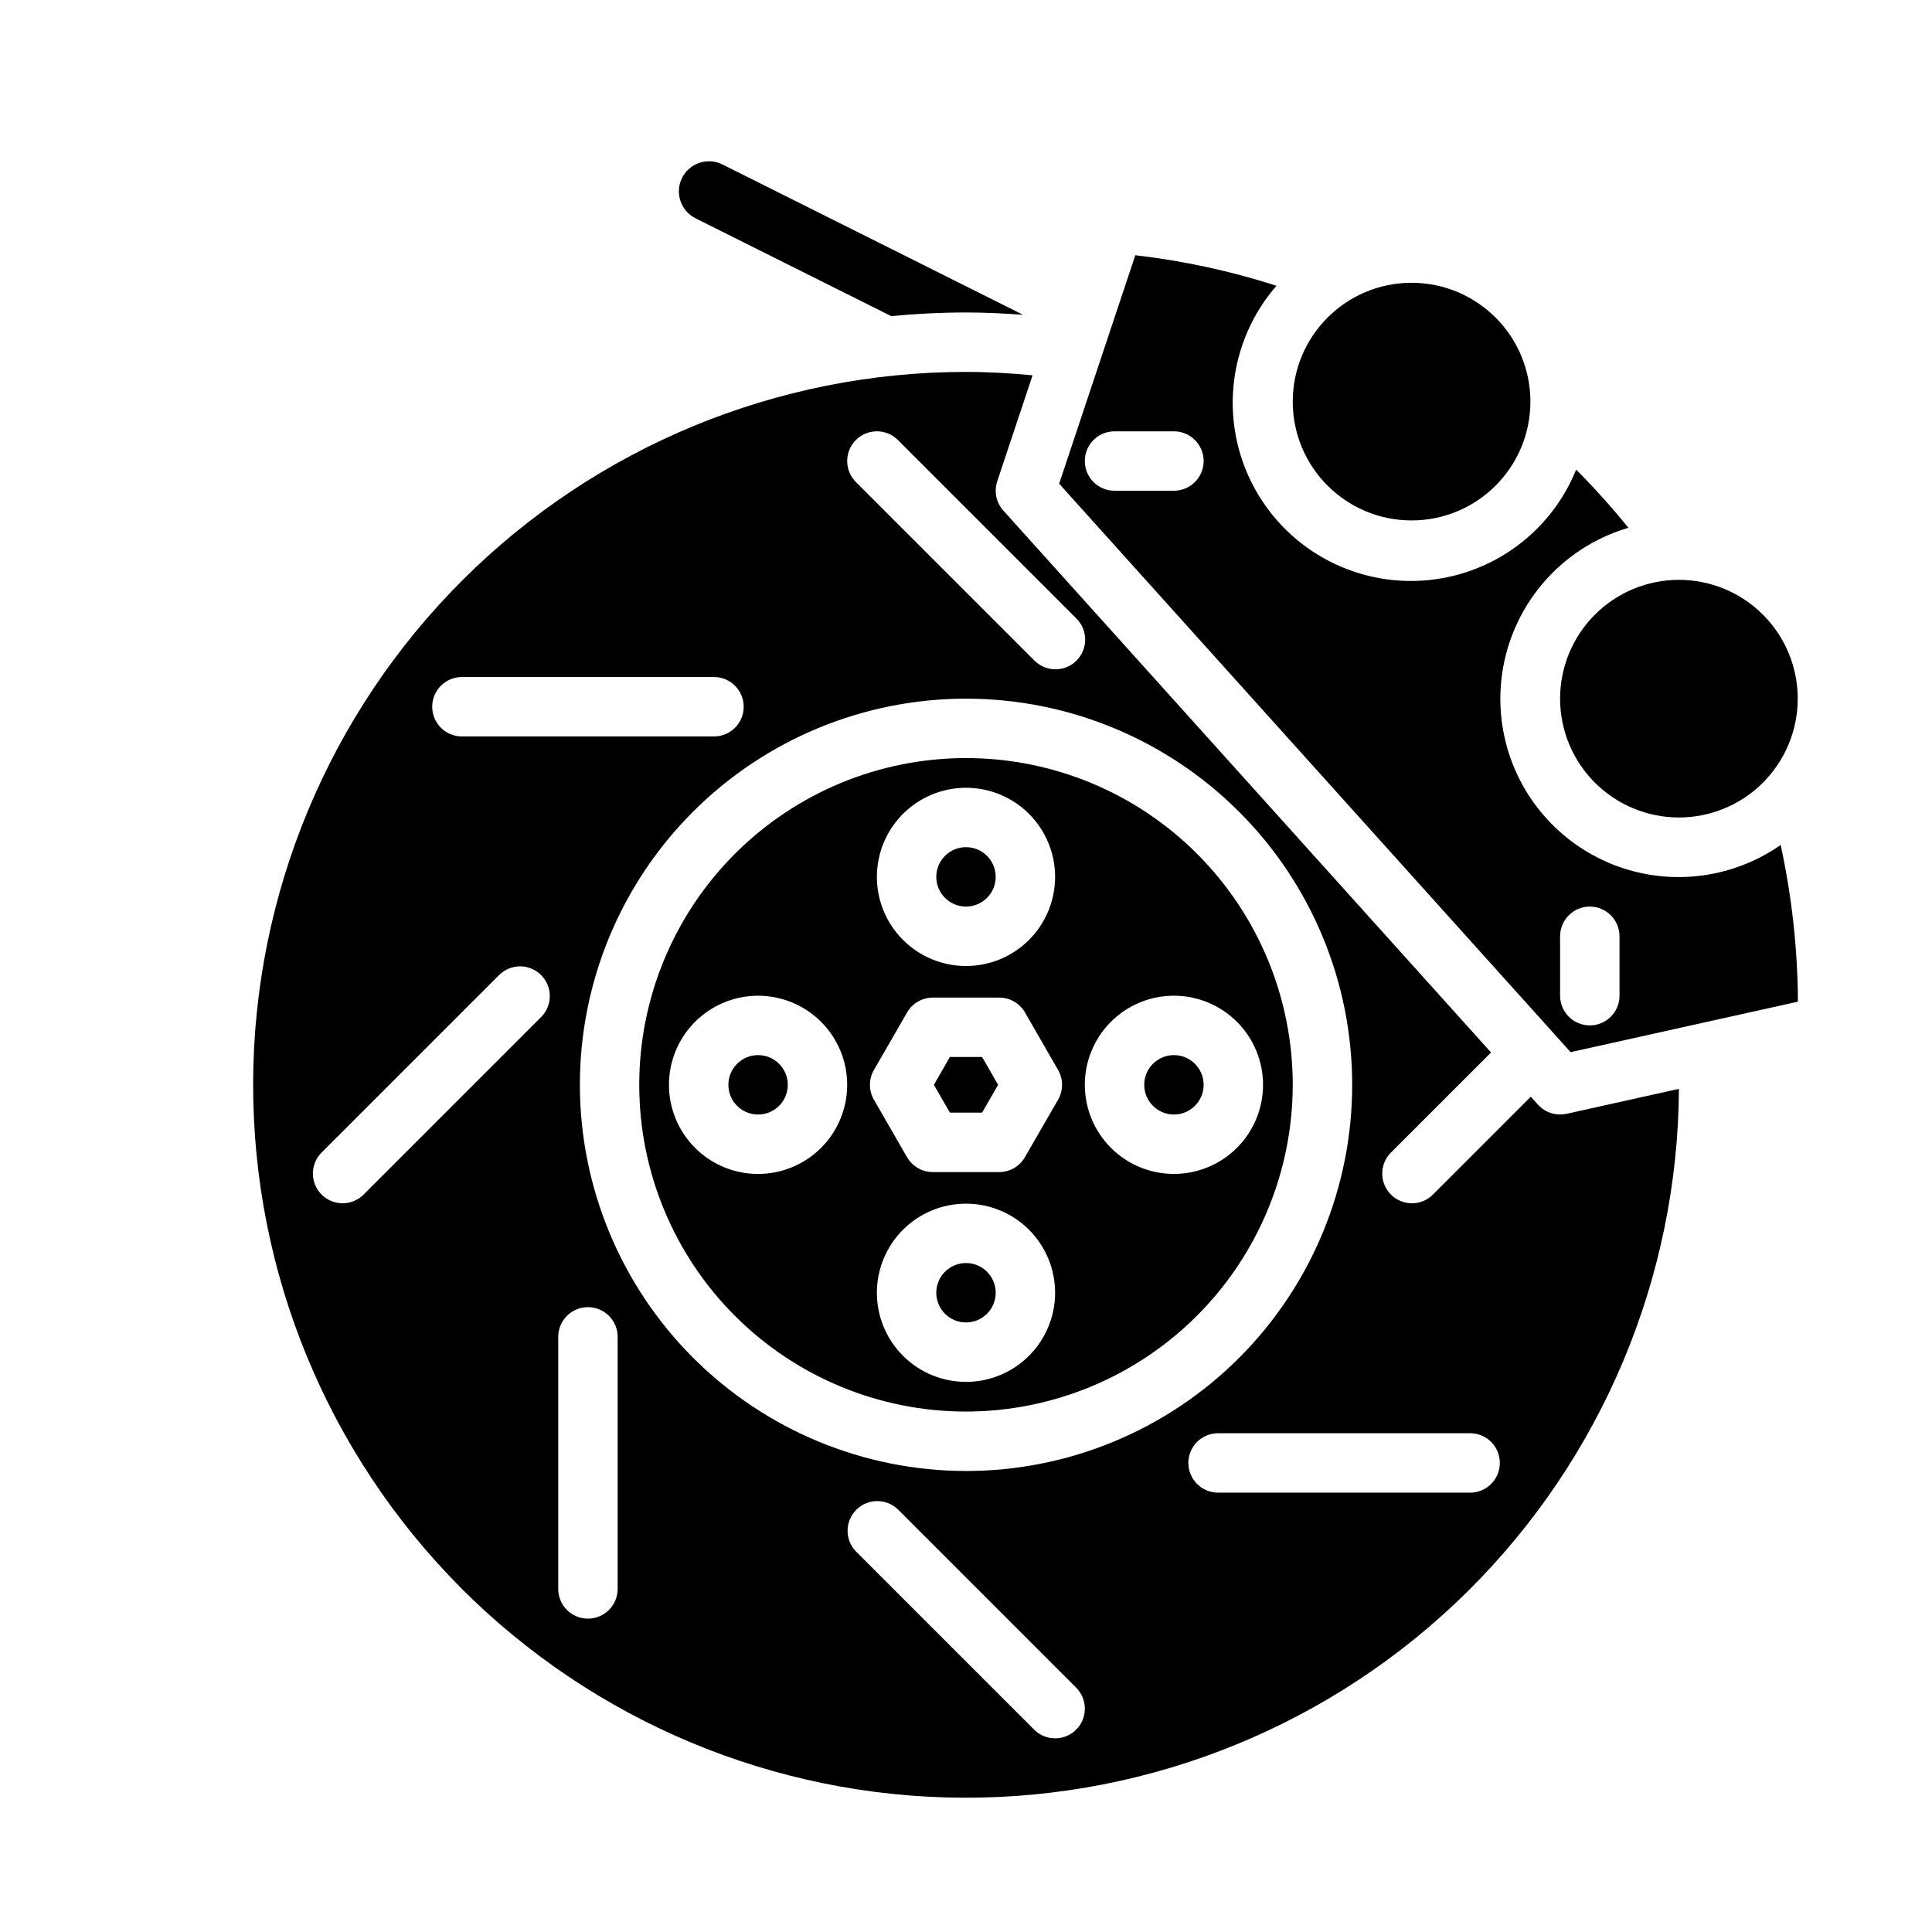
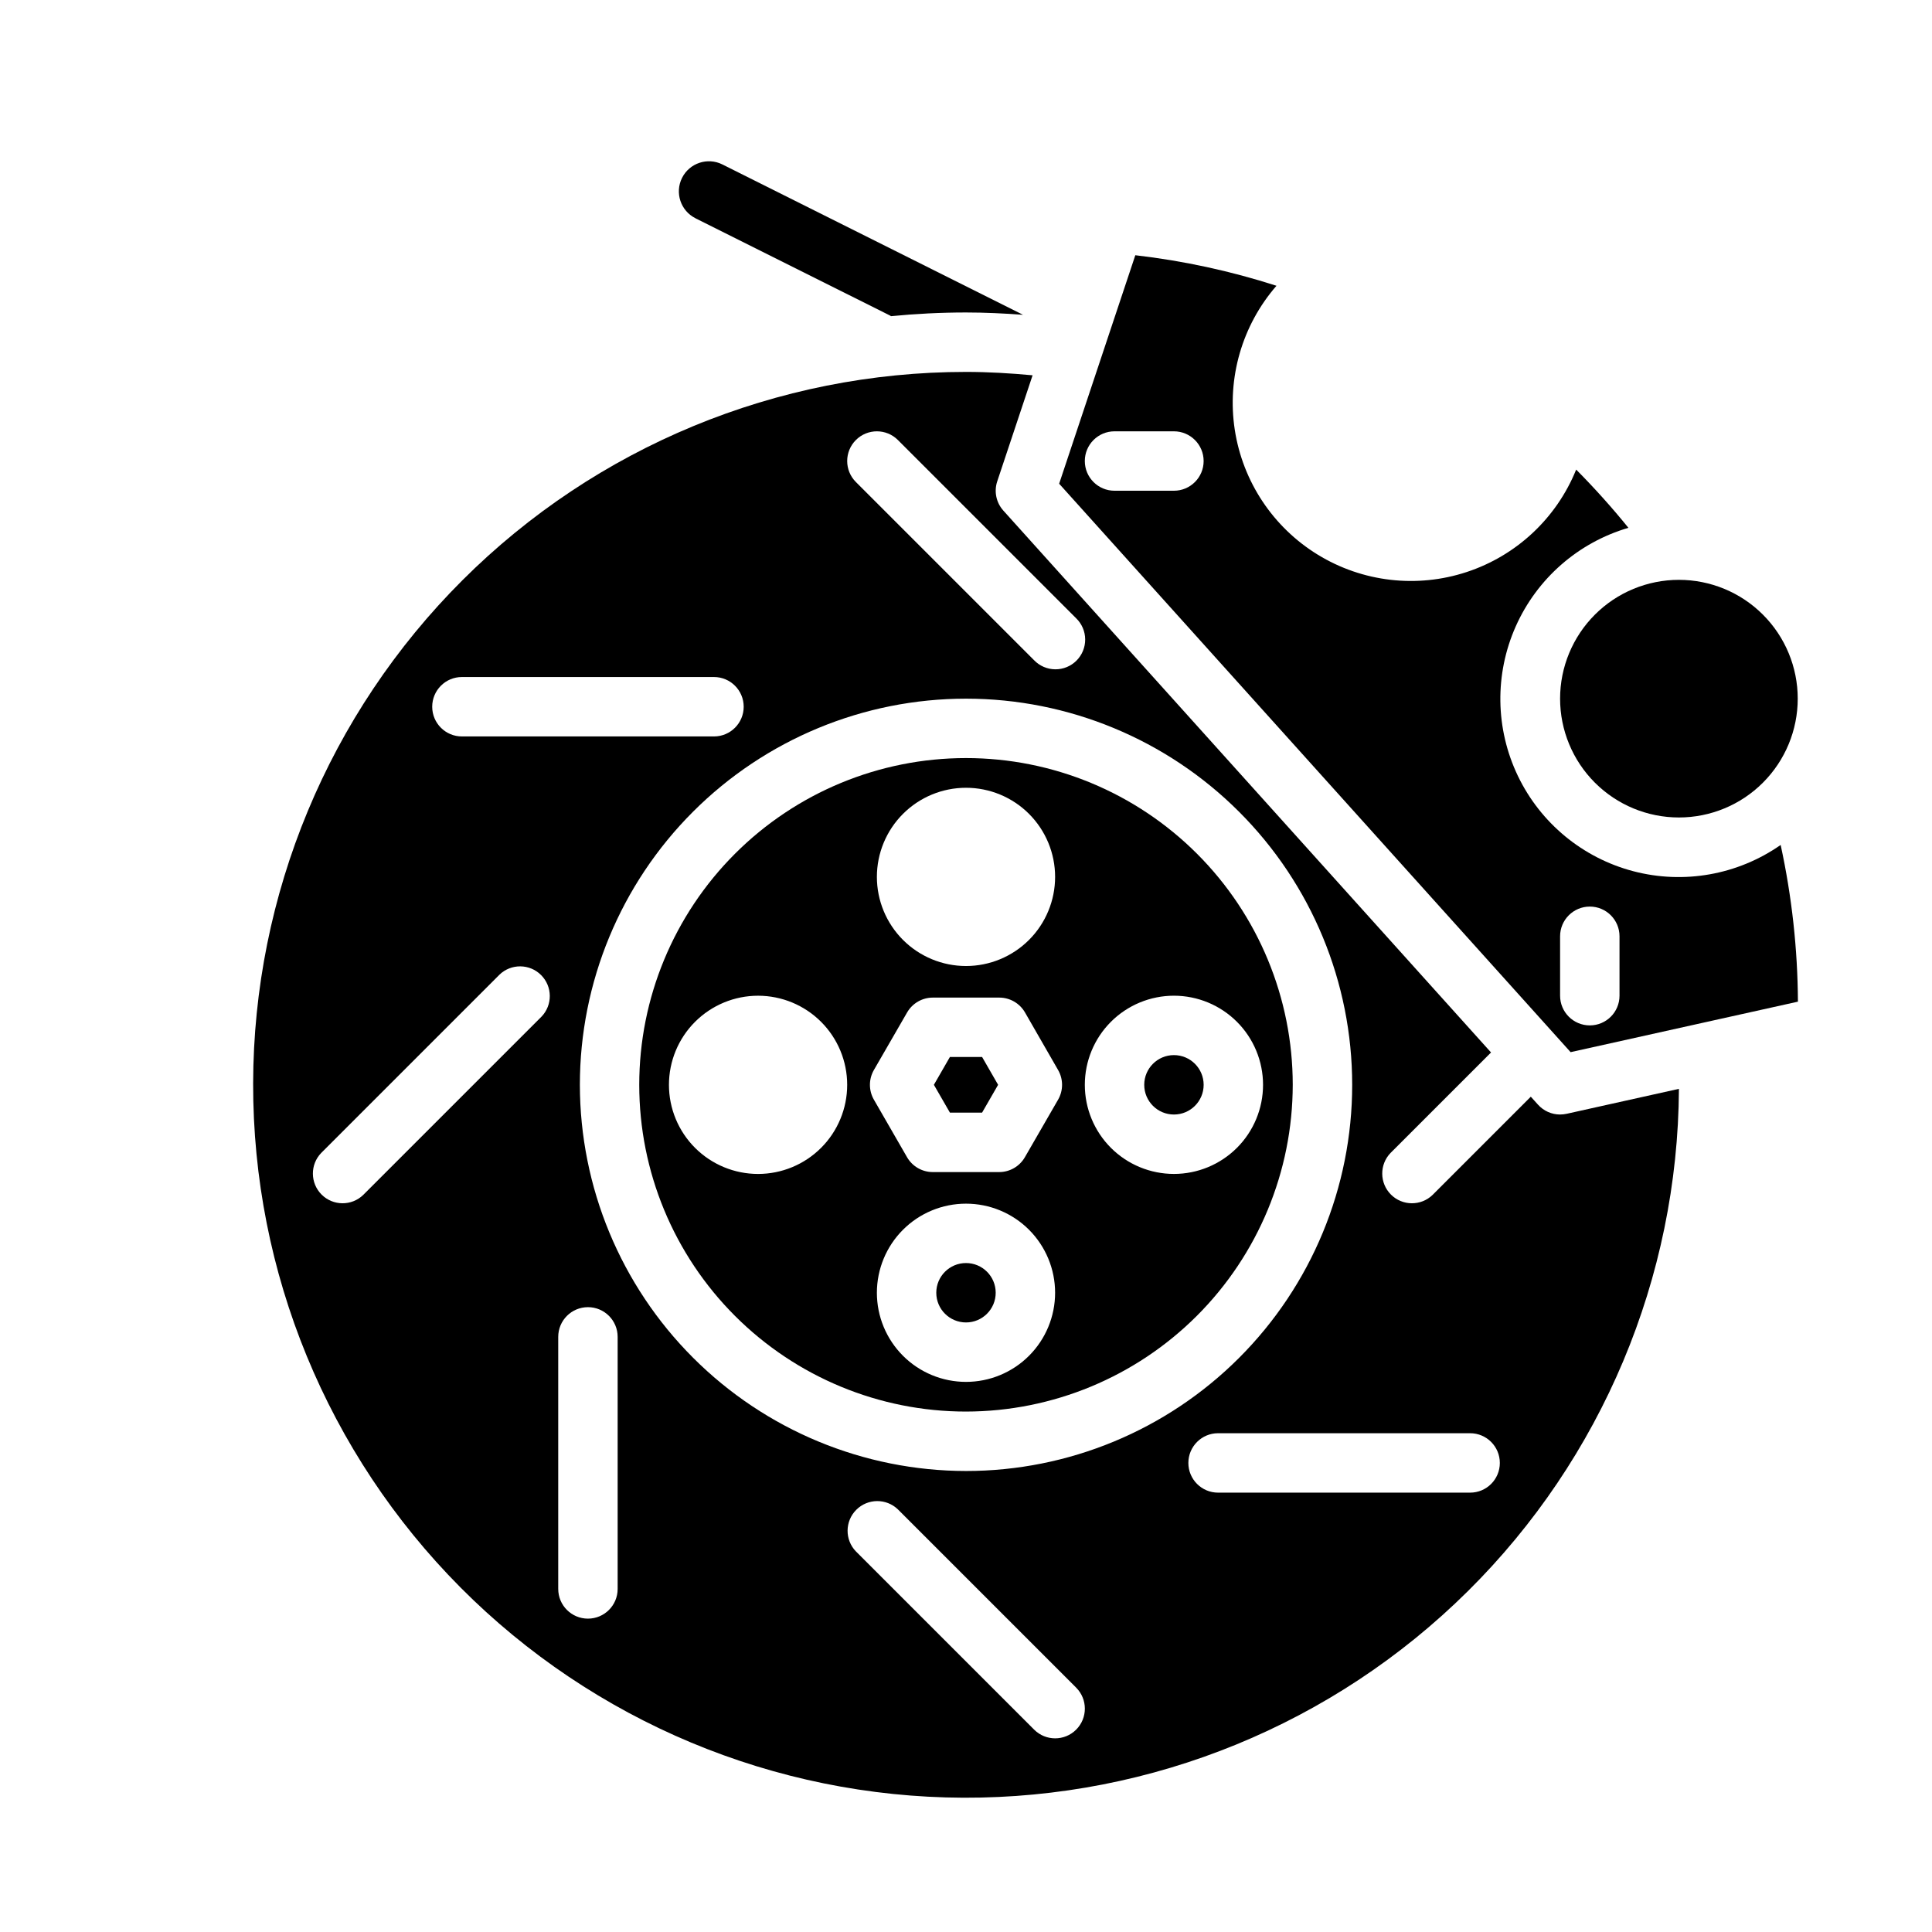
<svg xmlns="http://www.w3.org/2000/svg" fill="#000000" width="800px" height="800px" version="1.1" viewBox="144 144 512 512">
  <g>
    <path d="m404.26 438.86 4.25-7.375-4.25-7.379h-8.52l-4.25 7.379 4.25 7.375z" />
    <path d="m620.47 409.45c-0.078-13.965-1.613-27.887-4.578-41.531-11.363 7.938-25.641 10.484-39.043 6.965-13.406-3.519-24.59-12.75-30.59-25.246-5.996-12.492-6.203-26.992-0.566-39.652 5.637-12.664 16.555-22.211 29.852-26.109-4.352-5.375-8.973-10.523-13.844-15.43-5.211 12.875-15.82 22.805-29.016 27.148-13.191 4.344-27.625 2.664-39.465-4.598-11.84-7.262-19.883-19.367-21.992-33.094-2.106-13.73 1.934-27.691 11.051-38.168-12.176-3.918-24.703-6.629-37.41-8.094l-20.184 60.551 135.54 150.64zm-165.37-135.4h-15.742c-4.348 0-7.871-3.523-7.871-7.871 0-4.348 3.523-7.875 7.871-7.875h15.742c4.348 0 7.875 3.527 7.875 7.875 0 4.348-3.527 7.871-7.875 7.871zm102.34 133.82v-15.746c0-4.348 3.527-7.871 7.875-7.871s7.871 3.523 7.871 7.871v15.746c0 4.348-3.523 7.871-7.871 7.871s-7.875-3.523-7.875-7.871z" />
    <path d="m407.87 486.59c0 4.348-3.523 7.871-7.871 7.871s-7.875-3.523-7.875-7.871 3.527-7.871 7.875-7.871 7.871 3.523 7.871 7.871" />
-     <path d="m352.77 431.49c0 4.348-3.523 7.871-7.871 7.871-4.348 0-7.871-3.523-7.871-7.871 0-4.348 3.523-7.875 7.871-7.875 4.348 0 7.871 3.527 7.871 7.875" />
-     <path d="m407.87 376.38c0 4.348-3.523 7.871-7.871 7.871s-7.875-3.523-7.875-7.871c0-4.348 3.527-7.871 7.875-7.871s7.871 3.523 7.871 7.871" />
    <path d="m328.29 201.84 51.609 25.797c0.078 0 0.125 0.117 0.195 0.156 6.519-0.637 13.188-0.984 19.902-0.984 5.039 0 10.086 0.25 15.113 0.613l-79.664-39.84c-3.938-1.969-8.727-0.371-10.695 3.562-1.969 3.938-0.375 8.727 3.562 10.695z" />
    <path d="m462.98 431.49c0 4.348-3.527 7.871-7.875 7.871-4.348 0-7.871-3.523-7.871-7.871 0-4.348 3.523-7.875 7.871-7.875 4.348 0 7.875 3.527 7.875 7.875" />
    <path d="m557.44 329.15c0 8.352 3.32 16.363 9.223 22.266 5.906 5.906 13.914 9.223 22.266 9.223 8.352 0 16.363-3.316 22.266-9.223 5.906-5.902 9.223-13.914 9.223-22.266 0-8.348-3.316-16.359-9.223-22.262-5.902-5.906-13.914-9.223-22.266-9.223v-0.277 0.277c-8.352 0-16.359 3.316-22.266 9.223-5.902 5.902-9.223 13.914-9.223 22.262z" />
    <path d="m557.44 439.36c-2.231 0-4.356-0.949-5.848-2.606l-1.914-2.117-26.031 26.031c-3.09 2.984-8 2.941-11.035-0.094-3.035-3.039-3.078-7.949-0.098-11.035l26.625-26.625-129.24-143.6c-1.898-2.106-2.516-5.066-1.621-7.754l9.367-28.102c-5.836-0.543-11.754-0.898-17.641-0.898-50.047 0-98.047 19.855-133.46 55.211-35.422 35.355-55.367 83.316-55.461 133.36-0.094 50.043 19.672 98.082 54.957 133.57 35.289 35.484 83.215 55.523 133.26 55.711 50.043 0.188 98.121-19.484 133.67-54.707 35.555-35.219 55.684-83.105 55.965-133.15l-29.758 6.613 0.004-0.004c-0.57 0.129-1.152 0.191-1.734 0.191zm-186.62-178.75c3.074-3.074 8.059-3.074 11.133 0l47.23 47.23c1.52 1.469 2.387 3.484 2.402 5.594 0.02 2.113-0.812 4.144-2.305 5.637-1.492 1.492-3.523 2.324-5.633 2.305-2.113-0.02-4.129-0.883-5.594-2.402l-47.234-47.234c-3.074-3.074-3.074-8.055 0-11.129zm-104.41 62.809h66.801c4.348 0 7.875 3.527 7.875 7.875 0 4.348-3.527 7.871-7.875 7.871h-66.801c-4.348 0-7.871-3.523-7.871-7.871 0-4.348 3.523-7.875 7.871-7.875zm21.082 90.016-47.234 47.234c-3.086 2.984-7.996 2.941-11.035-0.094-3.035-3.039-3.078-7.949-0.094-11.035l47.23-47.23v-0.004c3.09-2.984 8-2.941 11.035 0.098 3.039 3.035 3.082 7.945 0.098 11.035zm20.191 151.65c0 4.348-3.523 7.871-7.871 7.871-4.348 0-7.875-3.523-7.875-7.871v-66.801c0-4.348 3.527-7.871 7.875-7.871 4.348 0 7.871 3.523 7.871 7.871zm-10.012-133.59c0-27.145 10.781-53.172 29.973-72.363 19.191-19.191 45.219-29.977 72.363-29.977 27.141 0 53.168 10.785 72.359 29.977 19.195 19.191 29.977 45.219 29.977 72.363 0 27.141-10.781 53.168-29.977 72.359-19.191 19.195-45.219 29.977-72.359 29.977-27.133-0.031-53.145-10.824-72.328-30.008-19.188-19.188-29.977-45.199-30.008-72.328zm131.52 170.88c-3.074 3.074-8.055 3.074-11.129 0l-47.23-47.23h-0.004c-2.984-3.09-2.941-8 0.098-11.035 3.035-3.035 7.945-3.078 11.035-0.098l47.23 47.23v0.004c3.074 3.074 3.074 8.055 0 11.129zm104.41-62.812-66.801 0.004c-4.348 0-7.871-3.523-7.871-7.871s3.523-7.875 7.871-7.875h66.801c4.348 0 7.871 3.527 7.871 7.875s-3.523 7.871-7.871 7.871z" />
-     <path d="m549.57 250.43c0 17.391-14.098 31.488-31.488 31.488s-31.488-14.098-31.488-31.488c0-17.391 14.098-31.488 31.488-31.488s31.488 14.098 31.488 31.488" />
    <path d="m486.59 431.49c0-22.969-9.121-44.992-25.363-61.23-16.238-16.242-38.262-25.363-61.227-25.363-22.969 0-44.992 9.121-61.23 25.363-16.238 16.238-25.363 38.262-25.363 61.23 0 22.965 9.125 44.988 25.363 61.227 16.238 16.242 38.262 25.363 61.23 25.363 22.957-0.027 44.965-9.156 61.199-25.391s25.363-38.242 25.391-61.199zm-31.488-23.617c6.266 0 12.27 2.488 16.699 6.918 4.43 4.426 6.918 10.434 6.918 16.699 0 6.262-2.488 12.27-6.918 16.699-4.43 4.426-10.434 6.914-16.699 6.914-6.262 0-12.27-2.488-16.699-6.914-4.426-4.43-6.914-10.438-6.914-16.699 0-6.266 2.488-12.273 6.914-16.699 4.43-4.43 10.438-6.918 16.699-6.918zm-55.105-55.105h0.004c6.262 0 12.27 2.488 16.699 6.918 4.426 4.43 6.914 10.434 6.914 16.699 0 6.262-2.488 12.27-6.914 16.699-4.43 4.43-10.438 6.918-16.699 6.918-6.266 0-12.273-2.488-16.699-6.918-4.43-4.43-6.918-10.438-6.918-16.699 0-6.266 2.488-12.27 6.918-16.699 4.426-4.43 10.434-6.918 16.699-6.918zm-55.102 102.34c-6.262 0-12.27-2.488-16.699-6.914-4.43-4.43-6.918-10.438-6.918-16.699 0-6.266 2.488-12.273 6.918-16.699 4.43-4.43 10.438-6.918 16.699-6.918s12.27 2.488 16.699 6.918c4.43 4.426 6.918 10.434 6.918 16.699 0 6.262-2.488 12.27-6.918 16.699-4.43 4.426-10.438 6.914-16.699 6.914zm30.699-27.551 8.801-15.25c1.406-2.434 4.008-3.934 6.82-3.934h17.602c2.812 0 5.41 1.5 6.816 3.934l8.77 15.25c1.406 2.434 1.406 5.438 0 7.871l-8.801 15.25c-1.406 2.434-4.004 3.934-6.816 3.934h-17.586c-2.812 0-5.414-1.5-6.82-3.934l-8.785-15.25c-1.406-2.434-1.406-5.438 0-7.871zm0.789 59.039c0-6.262 2.488-12.27 6.918-16.699 4.426-4.43 10.434-6.914 16.699-6.914 6.262 0 12.27 2.484 16.699 6.914 4.426 4.43 6.914 10.438 6.914 16.699 0 6.266-2.488 12.27-6.914 16.699-4.43 4.43-10.438 6.918-16.699 6.918-6.266 0-12.273-2.488-16.699-6.918-4.43-4.43-6.918-10.434-6.918-16.699z" />
  </g>
</svg>